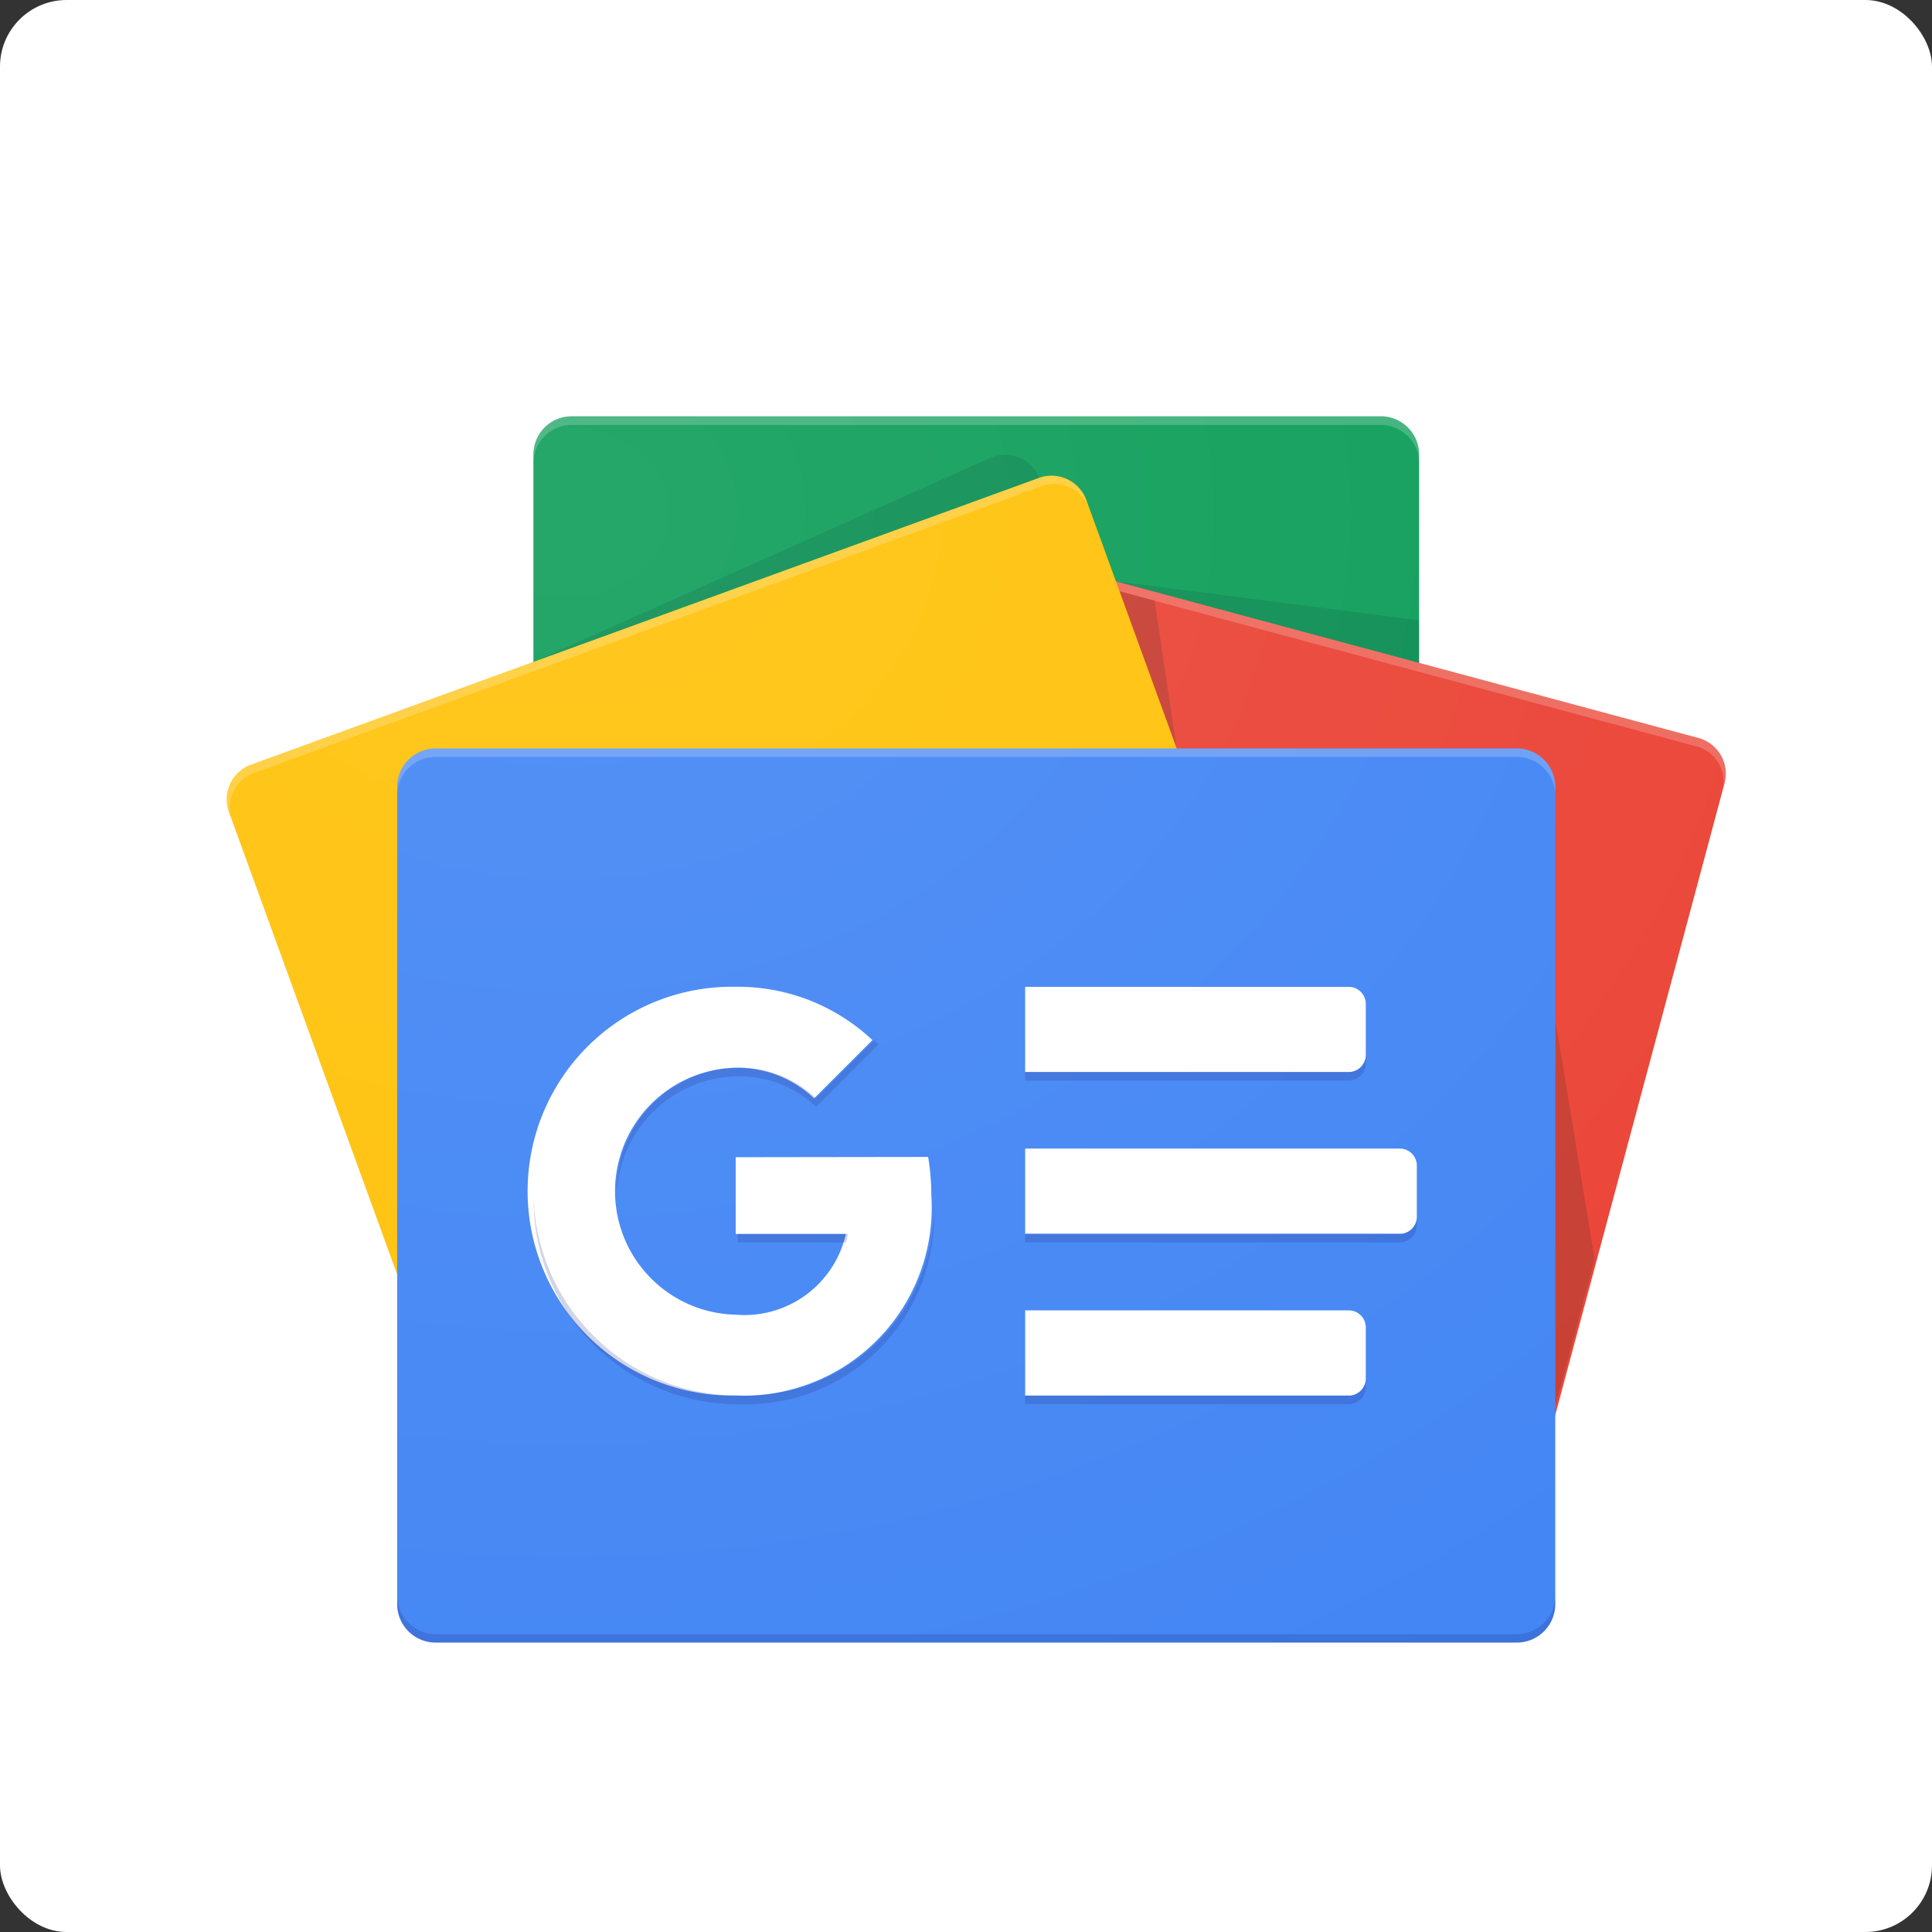
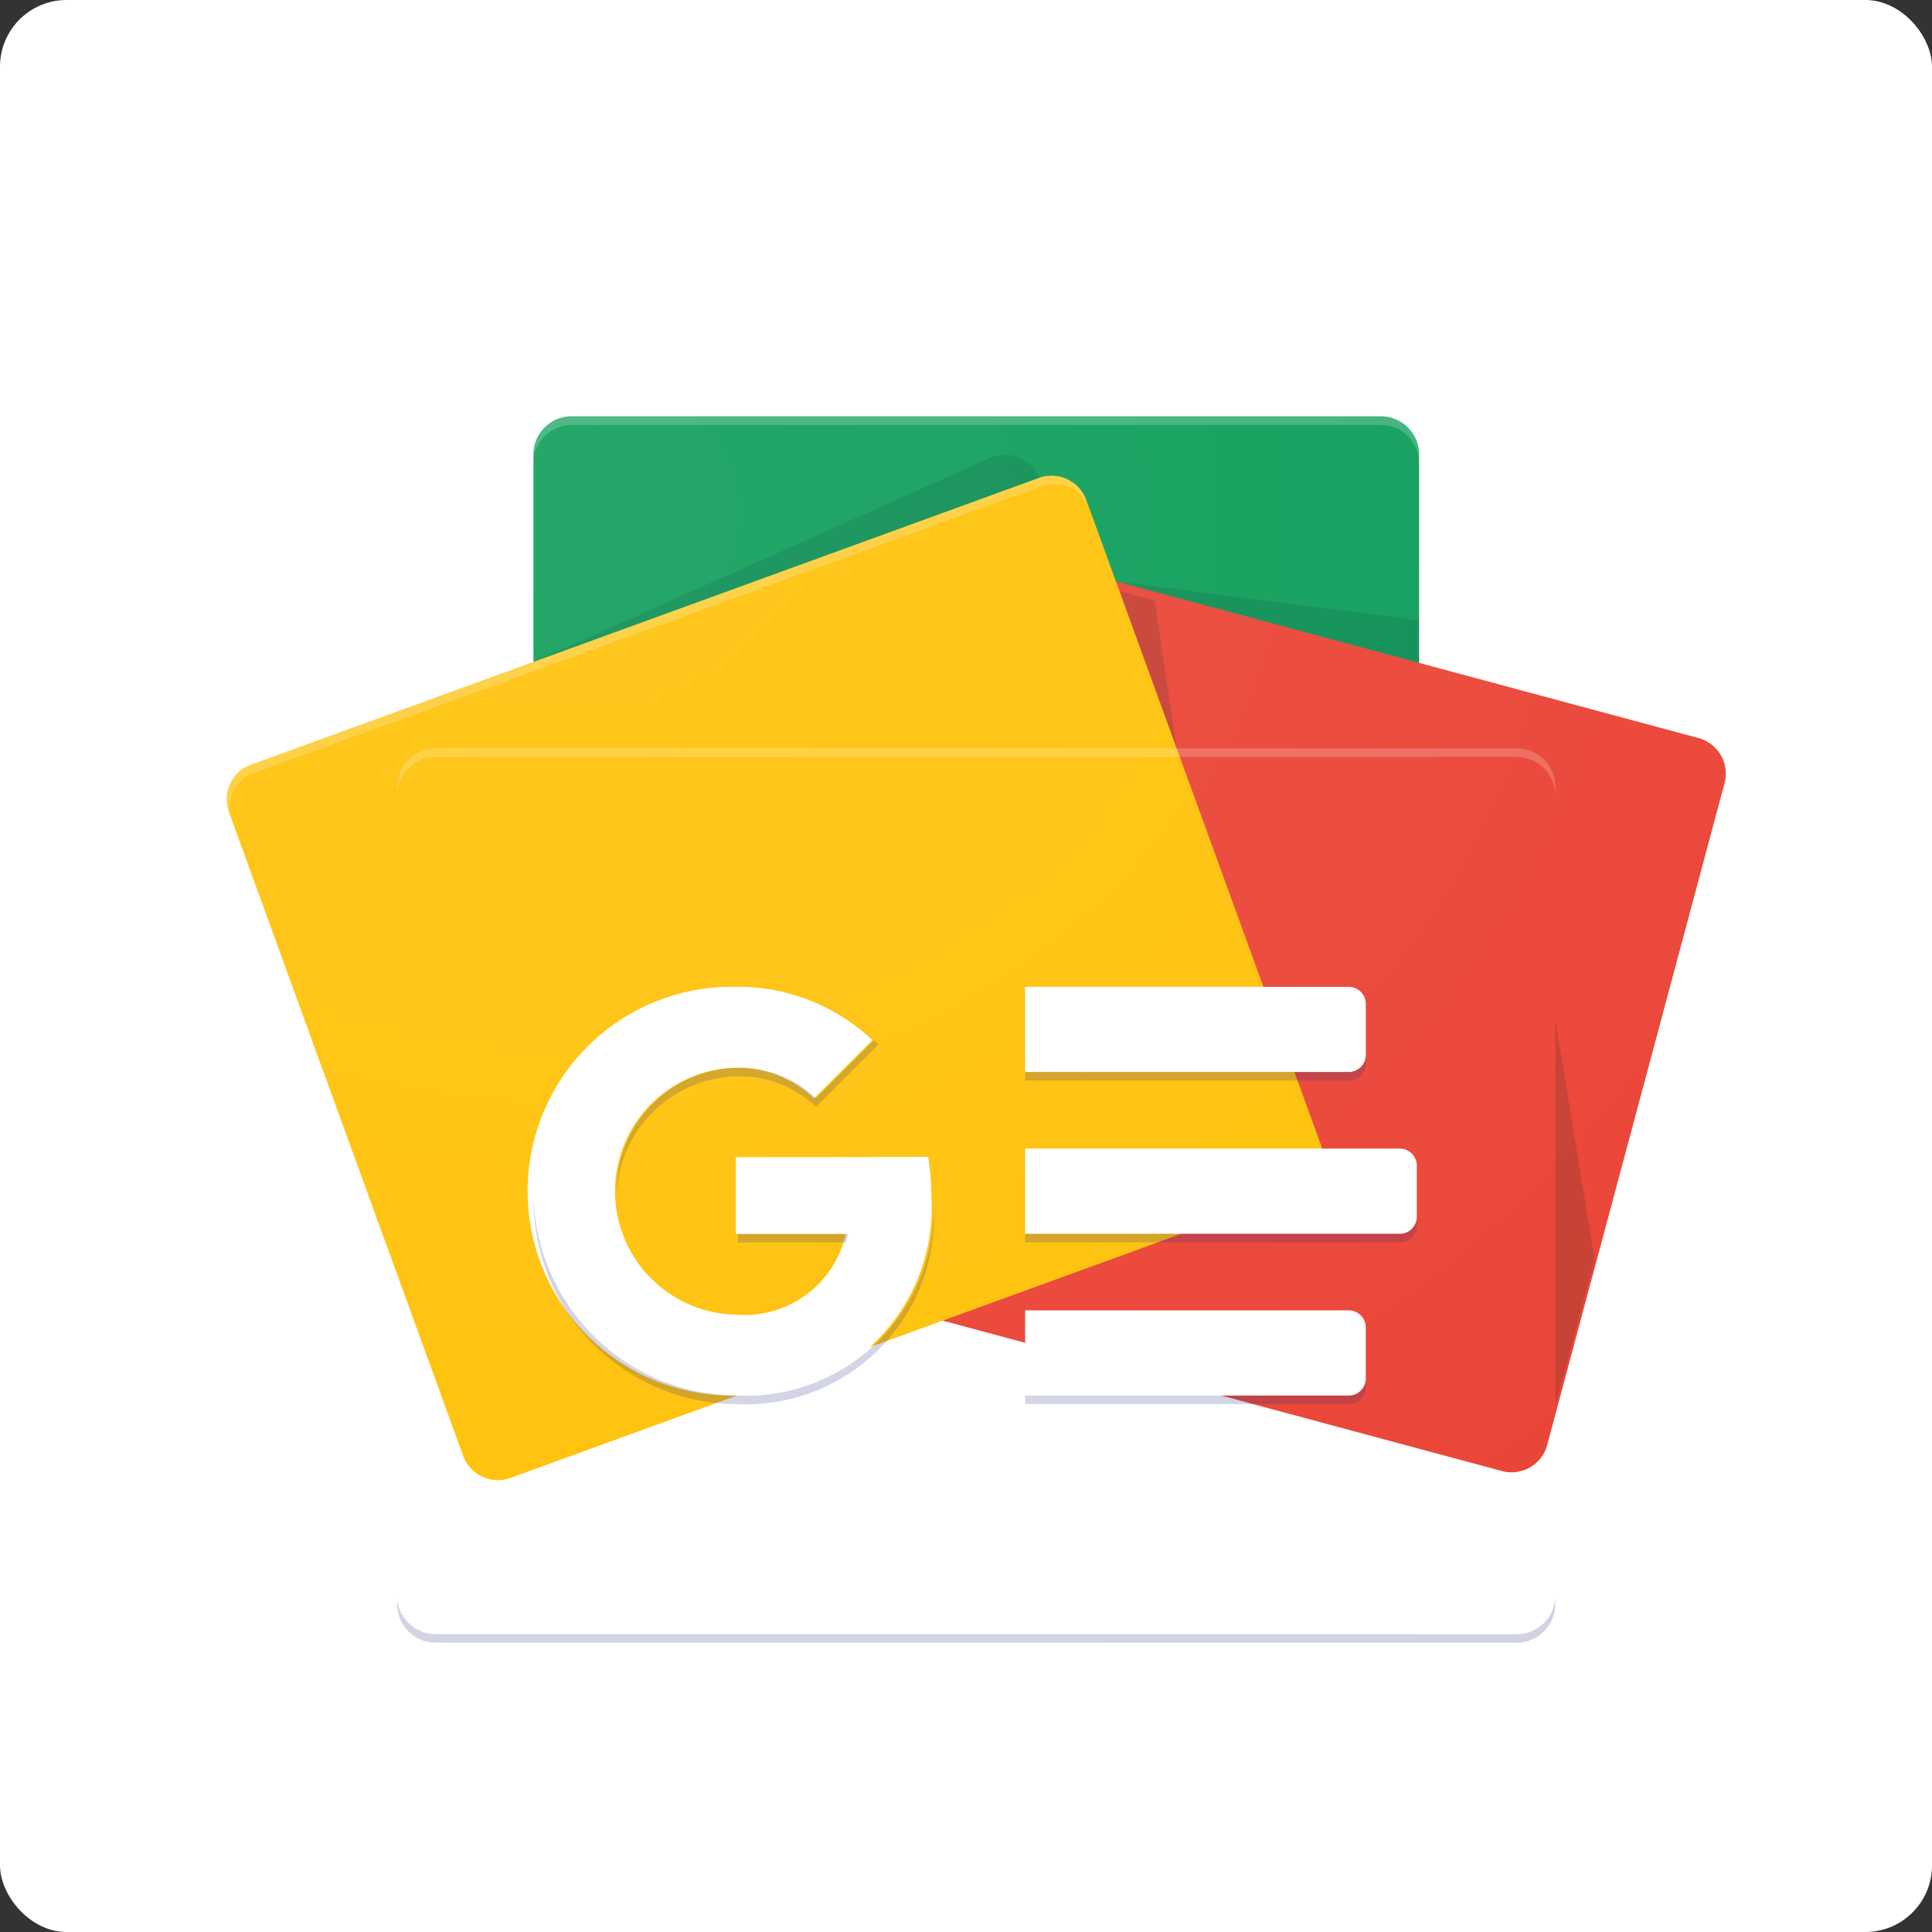
<svg xmlns="http://www.w3.org/2000/svg" width="29" height="29" viewBox="0 0 29 29">
  <rect x="0" y="0" width="29" height="29" fill="#333333" stroke="none" />
  <defs>
    <radialGradient id="radial-gradient" cx="0.225" cy="0.081" r="1.189" gradientUnits="objectBoundingBox">
      <stop offset="0" stop-color="#fff" stop-opacity="0.102" />
      <stop offset="1" stop-color="#fff" stop-opacity="0" />
    </radialGradient>
  </defs>
  <g id="Group_143" data-name="Group 143" transform="translate(612 -2755)">
    <rect id="Rectangle_33" data-name="Rectangle 33" width="29" height="29" rx="1" transform="translate(-612 2755)" fill="#fff" />
    <g id="Google_News_icon" transform="translate(-608.594 2761.249)">
      <path id="Path_9" data-name="Path 9" d="M1353.193,12.485a.574.574,0,0,1-.574.57h-12.145a.574.574,0,0,1-.574-.57V.57a.574.574,0,0,1,.574-.57h12.146a.574.574,0,0,1,.574.57V12.485Z" transform="translate(-1335.299 0)" fill="#0c9d58" />
      <path id="Path_10" data-name="Path 10" d="M3889.852,721.986l-4.552-.586,4.552,1.221Z" transform="translate(-3871.958 -718.923)" fill="#004d40" opacity="0.2" />
      <path id="Path_11" data-name="Path 11" d="M1338.894,167.532,1332,170.61l7.619-2.773v-.008A.557.557,0,0,0,1338.894,167.532Z" transform="translate(-1327.426 -166.911)" fill="#004d40" opacity="0.2" />
      <path id="Path_12" data-name="Path 12" d="M1352.62,0h-12.146a.574.574,0,0,0-.574.57V.7a.574.574,0,0,1,.574-.57h12.146a.574.574,0,0,1,.574.57V.57A.574.574,0,0,0,1352.62,0Z" transform="translate(-1335.299 0)" fill="#fff" opacity="0.2" />
      <path id="Path_13" data-name="Path 13" d="M2192.053,532.572a.557.557,0,0,0,.365.694l11.249,3.025a.556.556,0,0,0,.662-.419l2.65-9.89a.556.556,0,0,0-.364-.694l-11.25-3.026a.556.556,0,0,0-.662.419Z" transform="translate(-2184.505 -520.453)" fill="#ea4335" />
      <path id="Path_14" data-name="Path 14" d="M5806.4,2638.1l.592,3.595-.592,2.209Z" transform="translate(-5786.461 -2629.041)" fill="#3e2723" opacity="0.2" />
      <path id="Path_15" data-name="Path 15" d="M3900.8,764.1l.53.142.33,2.218Z" transform="translate(-3887.405 -761.476)" fill="#3e2723" opacity="0.2" />
-       <path id="Path_16" data-name="Path 16" d="M2210.37,525.289l-11.249-3.025a.556.556,0,0,0-.662.419l-2.651,9.89c0,.017-.006.033-.009.05l2.63-9.815a.557.557,0,0,1,.662-.419l11.25,3.025a.551.551,0,0,1,.372.644l.02-.075A.557.557,0,0,0,2210.37,525.289Z" transform="translate(-2188.26 -520.453)" fill="#fff" opacity="0.2" />
      <path id="Path_17" data-name="Path 17" d="M16.48,269.3a.557.557,0,0,1-.3.723l-11.87,4.32a.556.556,0,0,1-.7-.36l-3.5-9.621a.557.557,0,0,1,.3-.723l11.87-4.32a.556.556,0,0,1,.7.36Z" transform="translate(-0.072 -258.401)" fill="#ffc107" />
      <path id="Path_18" data-name="Path 18" d="M.1,264.386a.557.557,0,0,1,.3-.723l11.87-4.321a.555.555,0,0,1,.692.35l-.041-.112a.557.557,0,0,0-.7-.359L.358,263.541a.556.556,0,0,0-.3.723l3.5,9.622,0,.009Z" transform="translate(-0.018 -258.301)" fill="#fff" opacity="0.2" />
-       <path id="Path_19" data-name="Path 19" d="M761.783,1464.446a.577.577,0,0,1-.575.575H744.975a.577.577,0,0,1-.575-.575v-12.27a.577.577,0,0,1,.575-.575h16.233a.577.577,0,0,1,.575.575Z" transform="translate(-741.844 -1446.615)" fill="#4285f4" />
      <path id="Path_20" data-name="Path 20" d="M3494.258,2495.078H3489.4V2493.8h4.857a.256.256,0,0,1,.256.256v.767A.256.256,0,0,1,3494.258,2495.078Zm0,4.857H3489.4v-1.279h4.857a.256.256,0,0,1,.256.256v.767A.257.257,0,0,1,3494.258,2499.936Zm.767-2.429H3489.4v-1.278h5.624a.255.255,0,0,1,.255.255v.767A.255.255,0,0,1,3495.024,2497.507Z" transform="translate(-3477.418 -2485.236)" fill="#fff" />
      <path id="Path_21" data-name="Path 21" d="M761.208,5155.577H744.975a.577.577,0,0,1-.575-.577v.129a.578.578,0,0,0,.575.576h16.233a.578.578,0,0,0,.575-.576V5155A.577.577,0,0,1,761.208,5155.577Z" transform="translate(-741.844 -5137.297)" fill="#1a237e" opacity="0.2" />
      <path id="Path_22" data-name="Path 22" d="M744.975,1451.728h16.233a.577.577,0,0,1,.575.575v-.128a.577.577,0,0,0-.575-.575H744.975a.577.577,0,0,0-.575.575v.128A.577.577,0,0,1,744.975,1451.728Z" transform="translate(-741.844 -1446.615)" fill="#fff" opacity="0.2" />
      <path id="Path_23" data-name="Path 23" d="M1333.568,2496.357v1.152h1.654a1.562,1.562,0,0,1-1.654,1.212,1.854,1.854,0,0,1,0-3.707,1.666,1.666,0,0,1,1.177.46h0l.875-.875a2.946,2.946,0,0,0-2.052-.8,3.068,3.068,0,1,0,0,6.135,2.823,2.823,0,0,0,2.937-3,3.664,3.664,0,0,0-.048-.581Z" transform="translate(-1325.931 -2485.236)" fill="#fff" />
      <g id="Group_38" data-name="Group 38" transform="translate(4.601 9.368)" opacity="0.2">
        <path id="Path_24" data-name="Path 24" d="M2233.2,3573.9v.128h1.624c.012-.042.022-.085.031-.128Z" transform="translate(-2230.132 -3570.996)" fill="#1a237e" />
        <path id="Path_25" data-name="Path 25" d="M1342.968,2733.43a3.067,3.067,0,0,1-3.066-3c0,.021,0,.042,0,.063a3.067,3.067,0,0,0,3.068,3.067,2.823,2.823,0,0,0,2.937-3c0-.014,0-.027,0-.042A2.815,2.815,0,0,1,1342.968,2733.43Zm1.177-4.46a1.666,1.666,0,0,0-1.177-.46,1.848,1.848,0,0,0-1.818,1.854c0,.022,0,.042,0,.064a1.846,1.846,0,0,1,1.815-1.79,1.667,1.667,0,0,1,1.177.46h0l.939-.94c-.022-.021-.047-.039-.069-.059l-.87.87Z" transform="translate(-1339.9 -2728.1)" fill="#1a237e" />
      </g>
      <path id="Path_26" data-name="Path 26" d="M3494.514,2791.628v-.128a.256.256,0,0,1-.256.256H3489.4v.128h4.857A.255.255,0,0,0,3494.514,2791.628Zm-.256,4.985H3489.4v.128h4.857a.256.256,0,0,0,.256-.255v-.128A.256.256,0,0,1,3494.258,2796.613Zm.767-2.428H3489.4v.128h5.624a.255.255,0,0,0,.255-.256v-.128A.256.256,0,0,1,3495.024,2794.185Z" transform="translate(-3477.418 -2781.914)" fill="#1a237e" opacity="0.2" />
      <path id="Path_27" data-name="Path 27" d="M22.128,4.835,17.912,3.7V.57A.574.574,0,0,0,17.339,0H5.193a.574.574,0,0,0-.574.57V3.689L.358,5.24a.556.556,0,0,0-.3.723l2.519,6.921V17.83a.577.577,0,0,0,.575.575H19.382a.577.577,0,0,0,.575-.575v-2.84l2.535-9.461a.557.557,0,0,0-.364-.694Z" transform="translate(-0.018 0)" fill="url(#radial-gradient)" />
    </g>
  </g>
</svg>